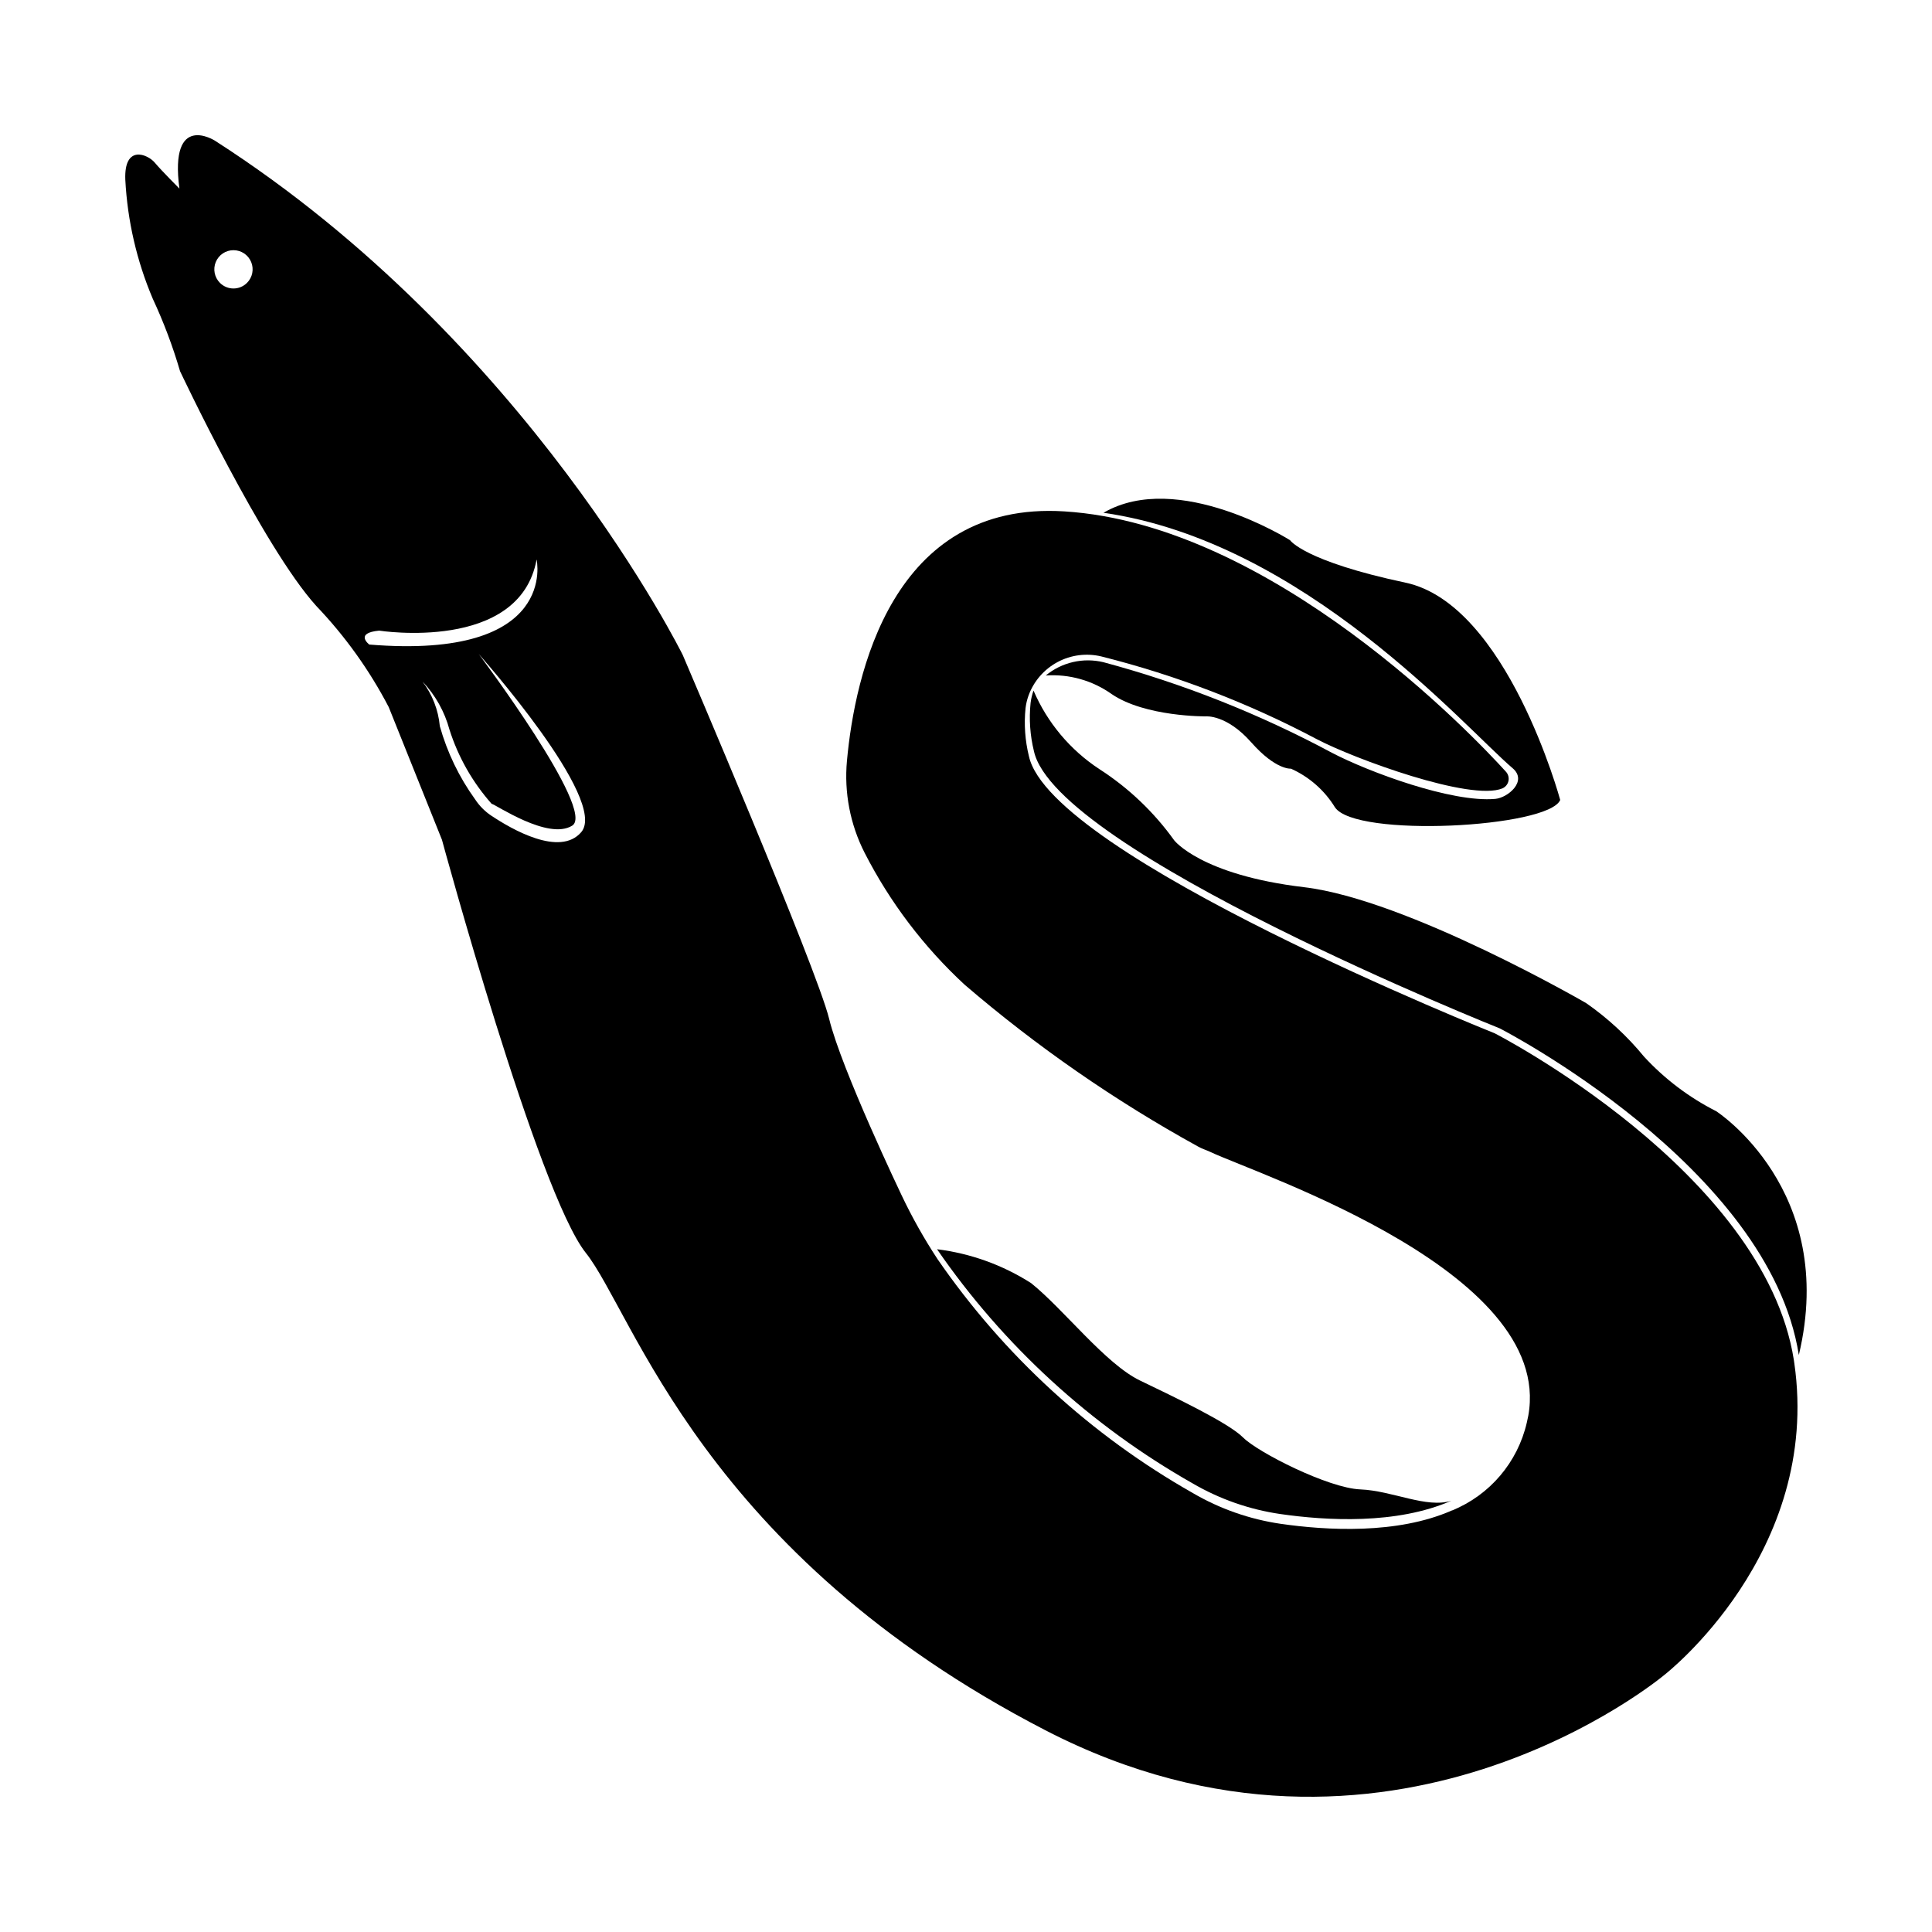
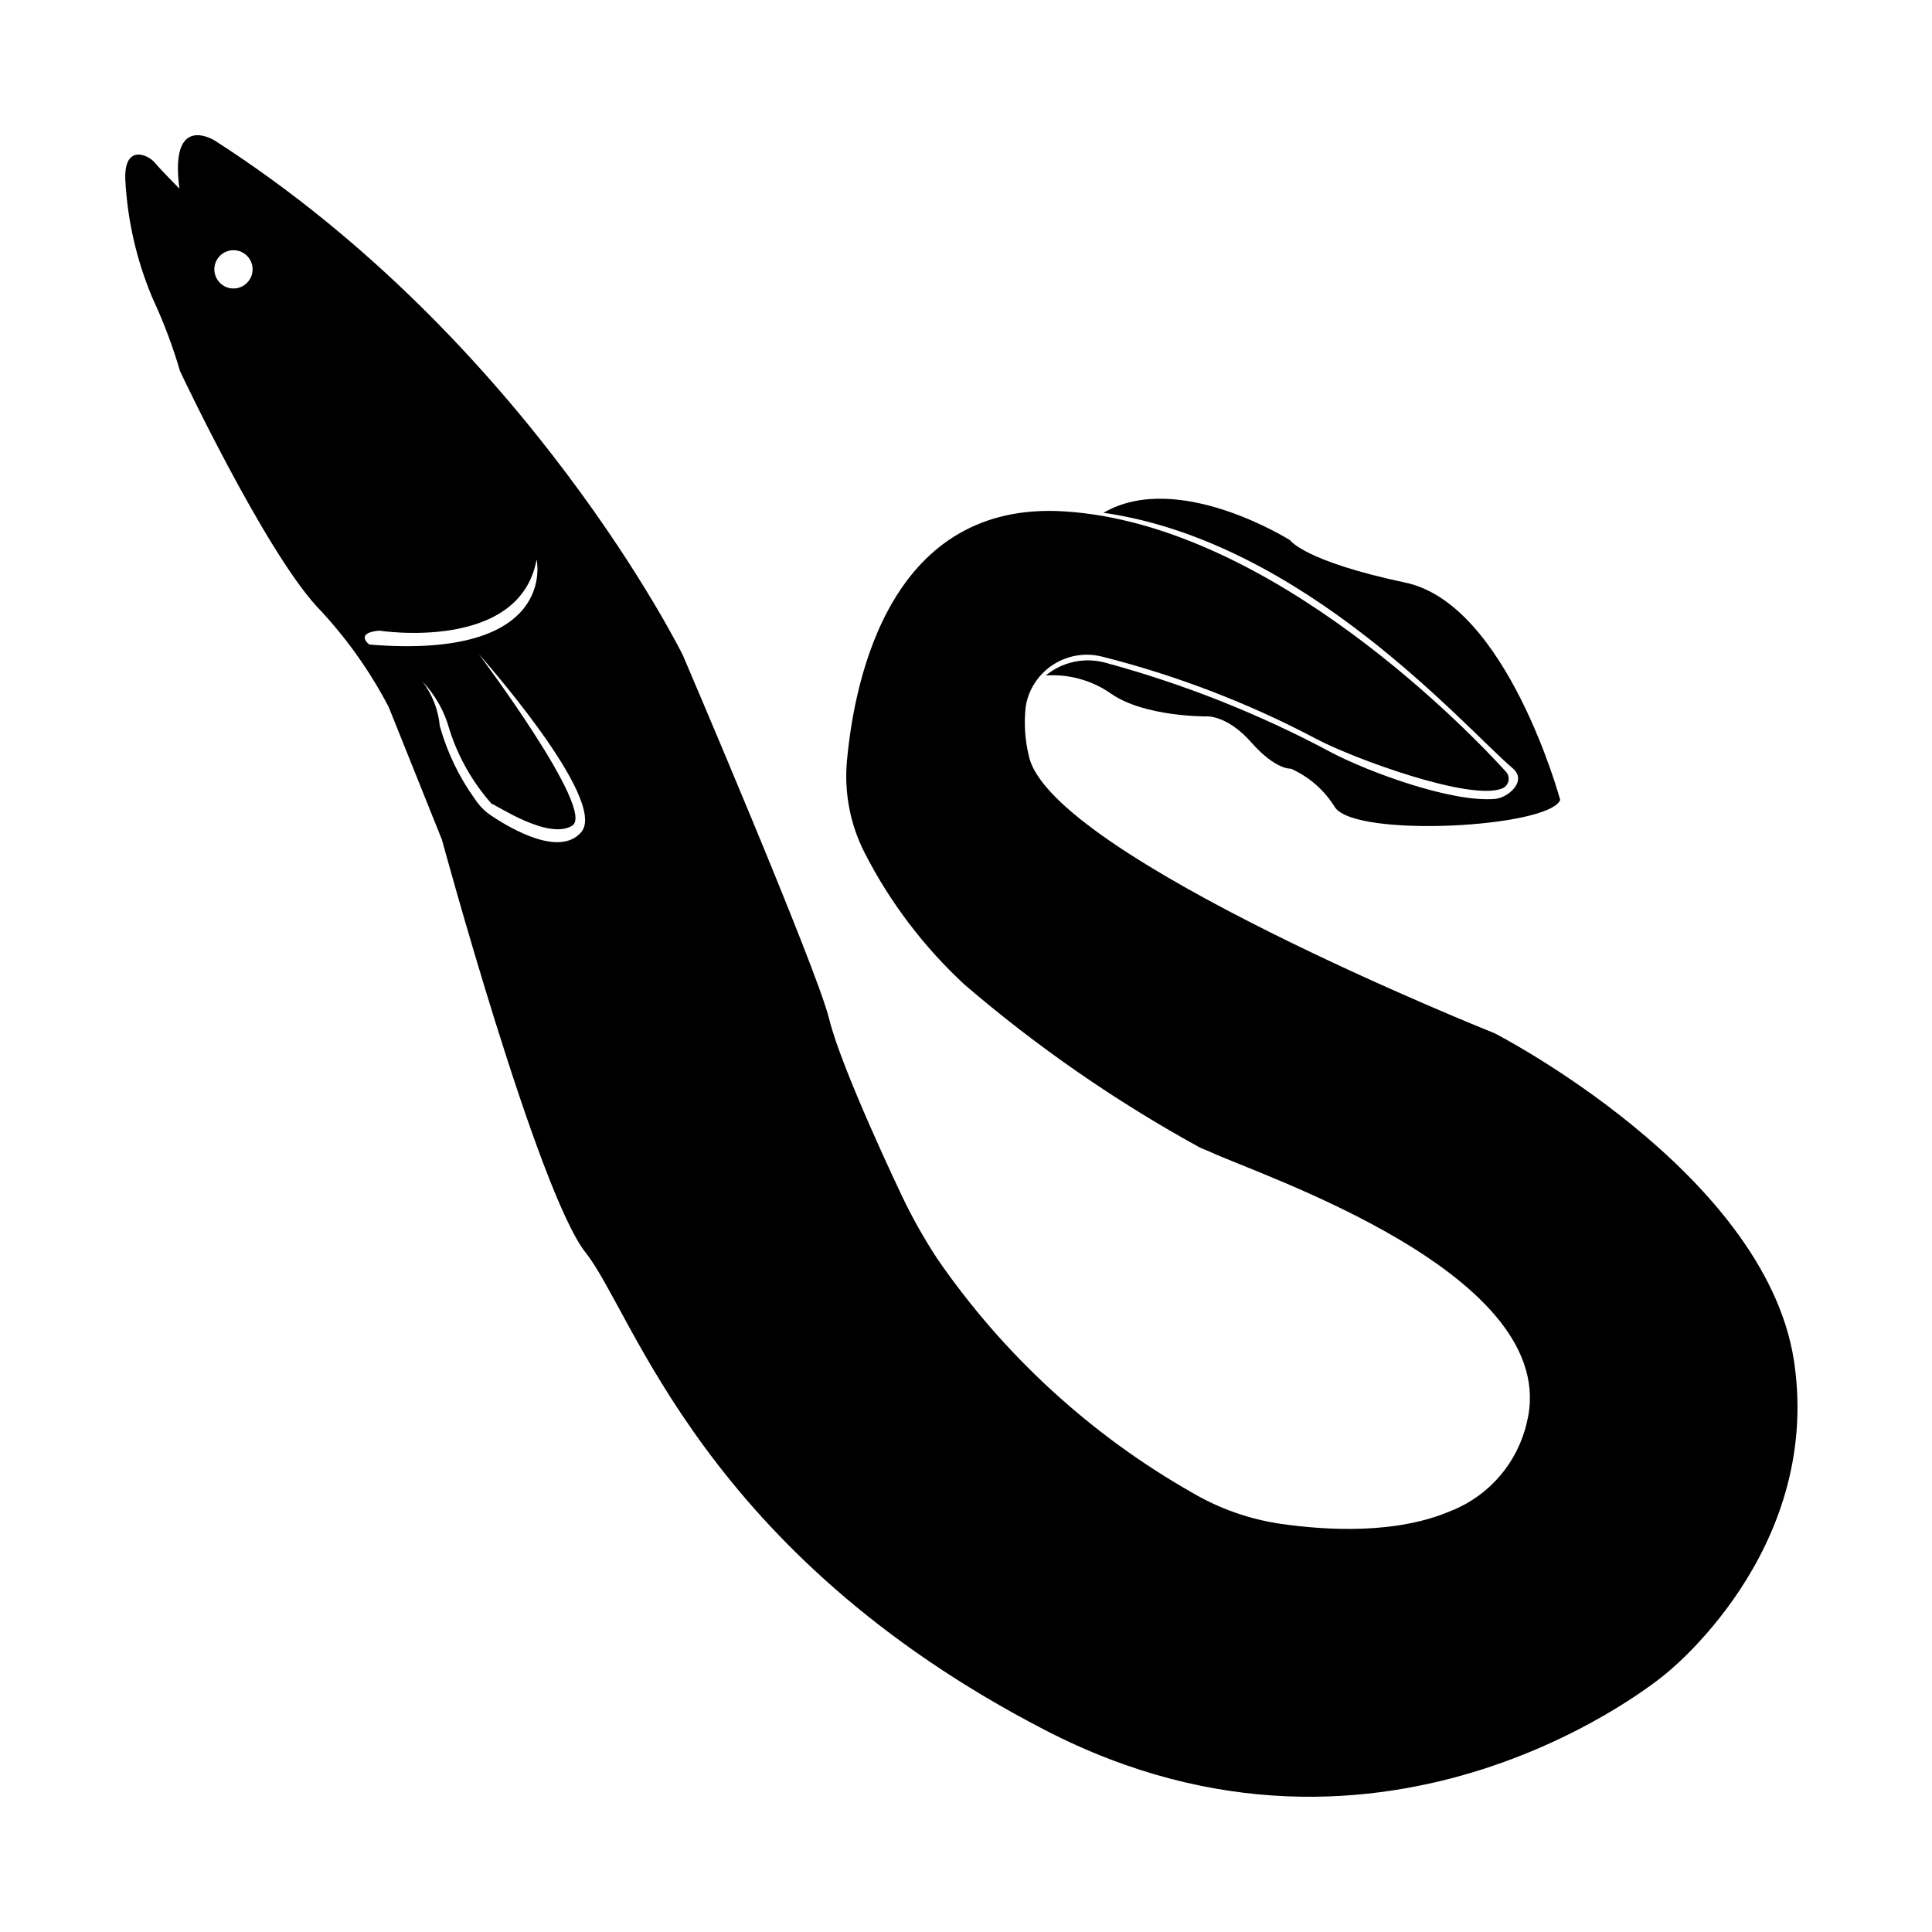
<svg xmlns="http://www.w3.org/2000/svg" fill="#000000" width="800px" height="800px" version="1.1" viewBox="144 144 512 512">
  <g>
    <path d="m619.5 505.2c-0.035-0.258-0.055-0.504-0.109-0.781-7.887-50.008-79.285-86.586-79.285-86.586s-117.63-46.941-123.43-73.422v0.004c-1.027-4.172-1.332-8.488-0.895-12.762 0.137-1.125 0.398-2.234 0.781-3.301 1.379-3.805 4.113-6.969 7.68-8.887 3.566-1.914 7.715-2.449 11.648-1.496 19.836 4.988 39.004 12.348 57.082 21.922 9.922 5.215 40.809 16.535 49.195 13.035v-0.004c0.82-0.363 1.414-1.098 1.594-1.977 0.18-0.879-0.074-1.789-0.68-2.445-8.566-9.445-61.738-65.496-117-68.977-45.727-2.898-55.551 43.469-57.629 66.094-0.773 8.402 0.848 16.852 4.676 24.371 6.715 13.129 15.691 24.969 26.52 34.977 19.098 16.391 39.836 30.762 61.883 42.895 1.008 0.574 2.133 0.906 3.168 1.391 13.062 6.168 93.68 32.512 83.926 71.734-2.418 10.535-9.812 19.23-19.824 23.309h-0.055c-14.504 6.379-33.215 5.285-45.383 3.527-8.195-1.199-16.086-3.965-23.234-8.141-26.961-15.293-50.102-36.496-67.684-62.02-3.551-5.398-6.723-11.039-9.496-16.879 0 0-15.949-33.348-19.215-46.773-3.266-13.426-38.793-96.418-38.793-96.418s-40.945-83.027-123.97-136.3c0 0-12.148-7.809-9.422 12.688 0 0-4.711-4.711-6.551-6.898-1.84-2.188-8.16-4.898-7.789 4.535 0.566 10.859 3.027 21.539 7.277 31.551 2.891 6.207 5.309 12.625 7.227 19.195 0 0 21.957 46.586 36.074 62.184v0.004c7.644 7.992 14.121 17.027 19.23 26.836l14.105 35.16s25.418 93.523 38.121 109.47c12.699 15.945 30.988 79.602 121.8 126.52 90.816 46.914 164.04-14.672 164.04-14.672 0 0.004 41.676-32.262 34.426-82.652zm-417.21-286.23c-1.453-1.449-1.891-3.633-1.109-5.531 0.785-1.898 2.637-3.137 4.691-3.137 2.055 0 3.906 1.238 4.688 3.137 0.785 1.898 0.348 4.082-1.109 5.531-1.977 1.977-5.18 1.977-7.16 0zm39.574 95.844s-4.031-3.059 2.613-3.691c0 0 37.223 5.844 41.727-18.844 0.008 0 5.996 26.652-44.332 22.535zm32.324 45.344h0.004c-1.699-1.133-3.148-2.594-4.269-4.301-4.242-5.871-7.41-12.445-9.367-19.418-0.395-4.297-1.988-8.398-4.598-11.836 3.41 3.594 5.871 7.981 7.16 12.762 2.309 7.258 6.113 13.949 11.164 19.648 1.059 0.168 15.004 9.773 21.367 5.785s-24.777-45.473-24.777-45.473 34.516 38.742 27.148 47.219c-5.668 6.57-18.355-0.734-23.824-4.387z" />
    <path d="m497.78 357.95c-2.766-4.512-6.832-8.082-11.668-10.246 0 0-3.981 0.434-10.523-6.977-6.543-7.41-12-6.879-12-6.879s-16.082 0.156-24.988-5.91c-5.078-3.609-11.25-5.352-17.465-4.926 4.254-3.5 9.898-4.805 15.258-3.527 21.039 5.648 41.359 13.703 60.559 24 9.629 5.039 31.738 13.281 43.328 12.227 3.301-0.301 8.605-4.695 4.594-8.117-12.879-10.961-55.164-60.035-108.44-67.703 19.73-11.492 49.445 7.269 49.445 7.269s3.668 5.543 30.605 11.254c26.938 5.715 40.988 57.586 40.988 57.586-3.09 7.352-54.234 10.086-59.691 1.949z" />
-     <path d="m620.71 503.1c-7.863-50-79.266-86.57-79.266-86.57 0.004 0.004-117.65-46.957-123.44-73.465-1.027-4.168-1.328-8.488-0.891-12.762 0.137-1.125 0.398-2.231 0.781-3.297 3.644 8.496 9.707 15.73 17.434 20.805 7.746 4.984 14.48 11.391 19.844 18.879 0 0 7.055 9.18 34.422 12.426 27.367 3.246 74.777 30.73 74.777 30.73h-0.004c5.727 3.992 10.875 8.754 15.301 14.152 5.465 5.934 11.949 10.84 19.145 14.484 0 0 32.336 20.832 21.895 64.617z" />
-     <path d="m528.64 541.7c-14.504 6.379-33.215 5.285-45.383 3.527-8.195-1.199-16.086-3.961-23.238-8.141-26.961-15.293-50.105-36.496-67.691-62.023 8.883 1.098 17.406 4.172 24.945 8.992 8.66 6.953 19.68 21.383 28.84 25.797 9.16 4.414 23.422 11.184 27.336 15.113 3.914 3.93 22.57 13.406 31.066 13.742 8.492 0.34 17.559 5.109 24.125 2.992z" />
+     <path d="m528.64 541.7z" />
  </g>
</svg>